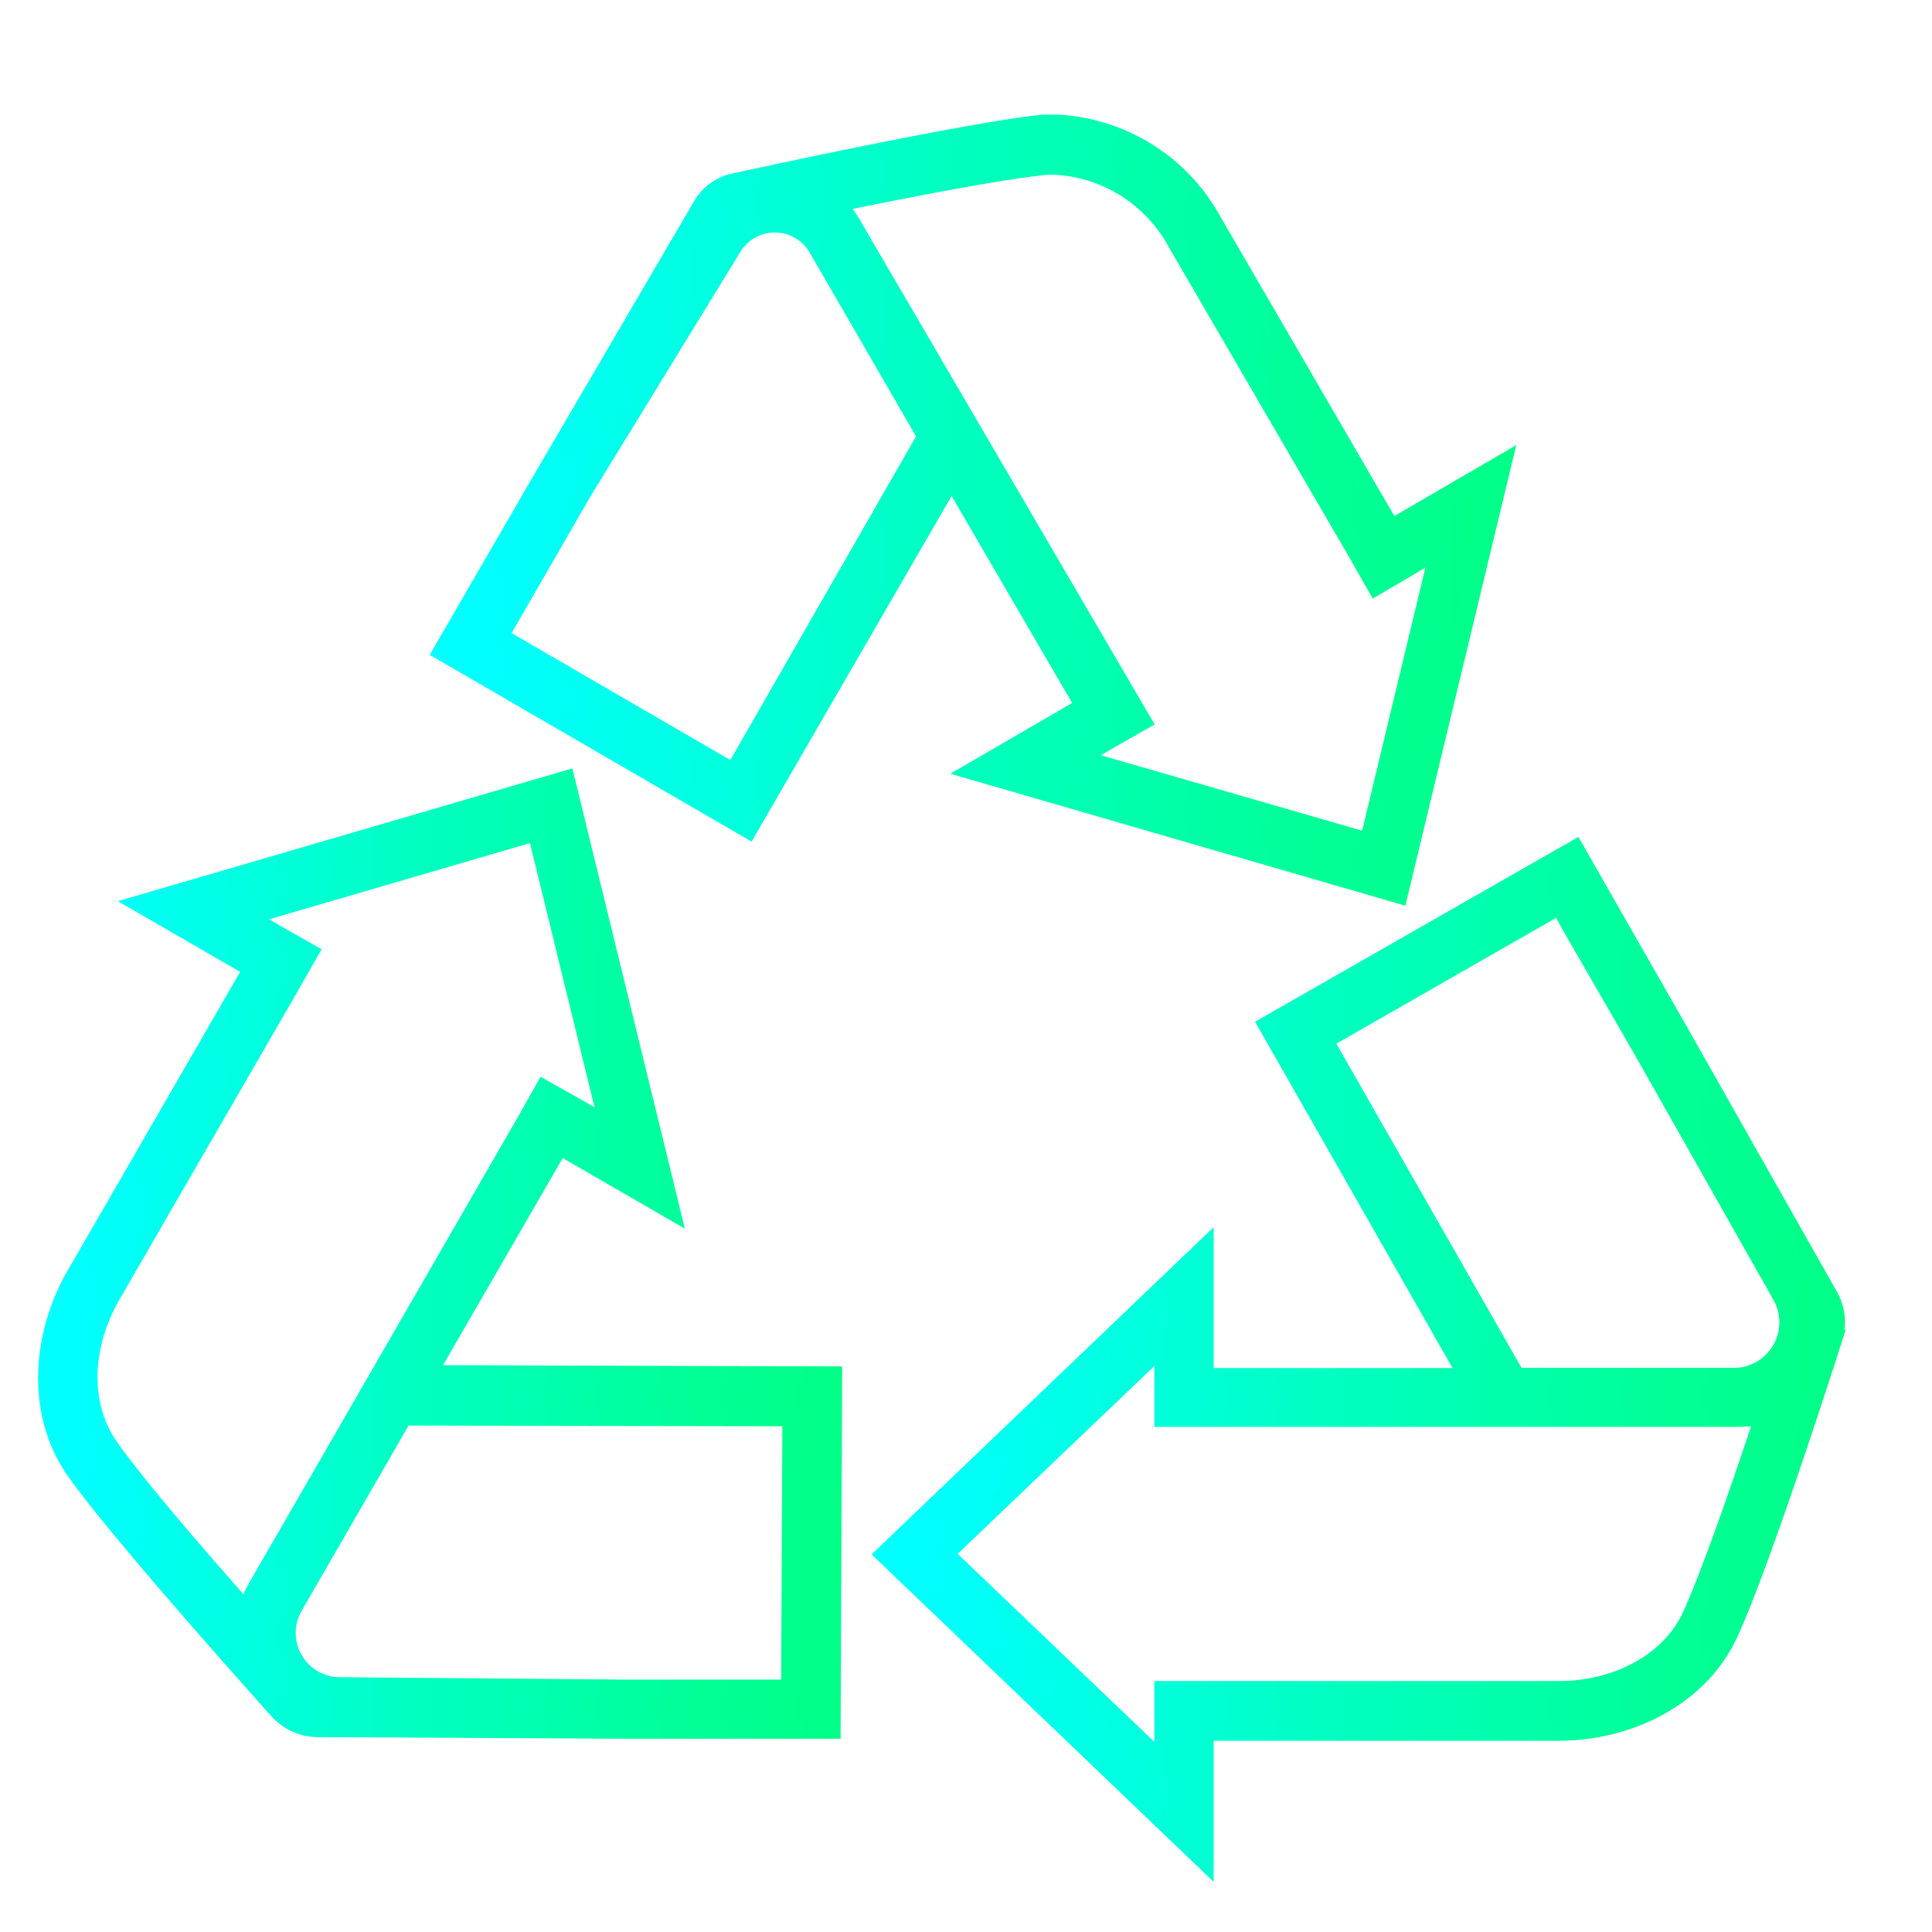
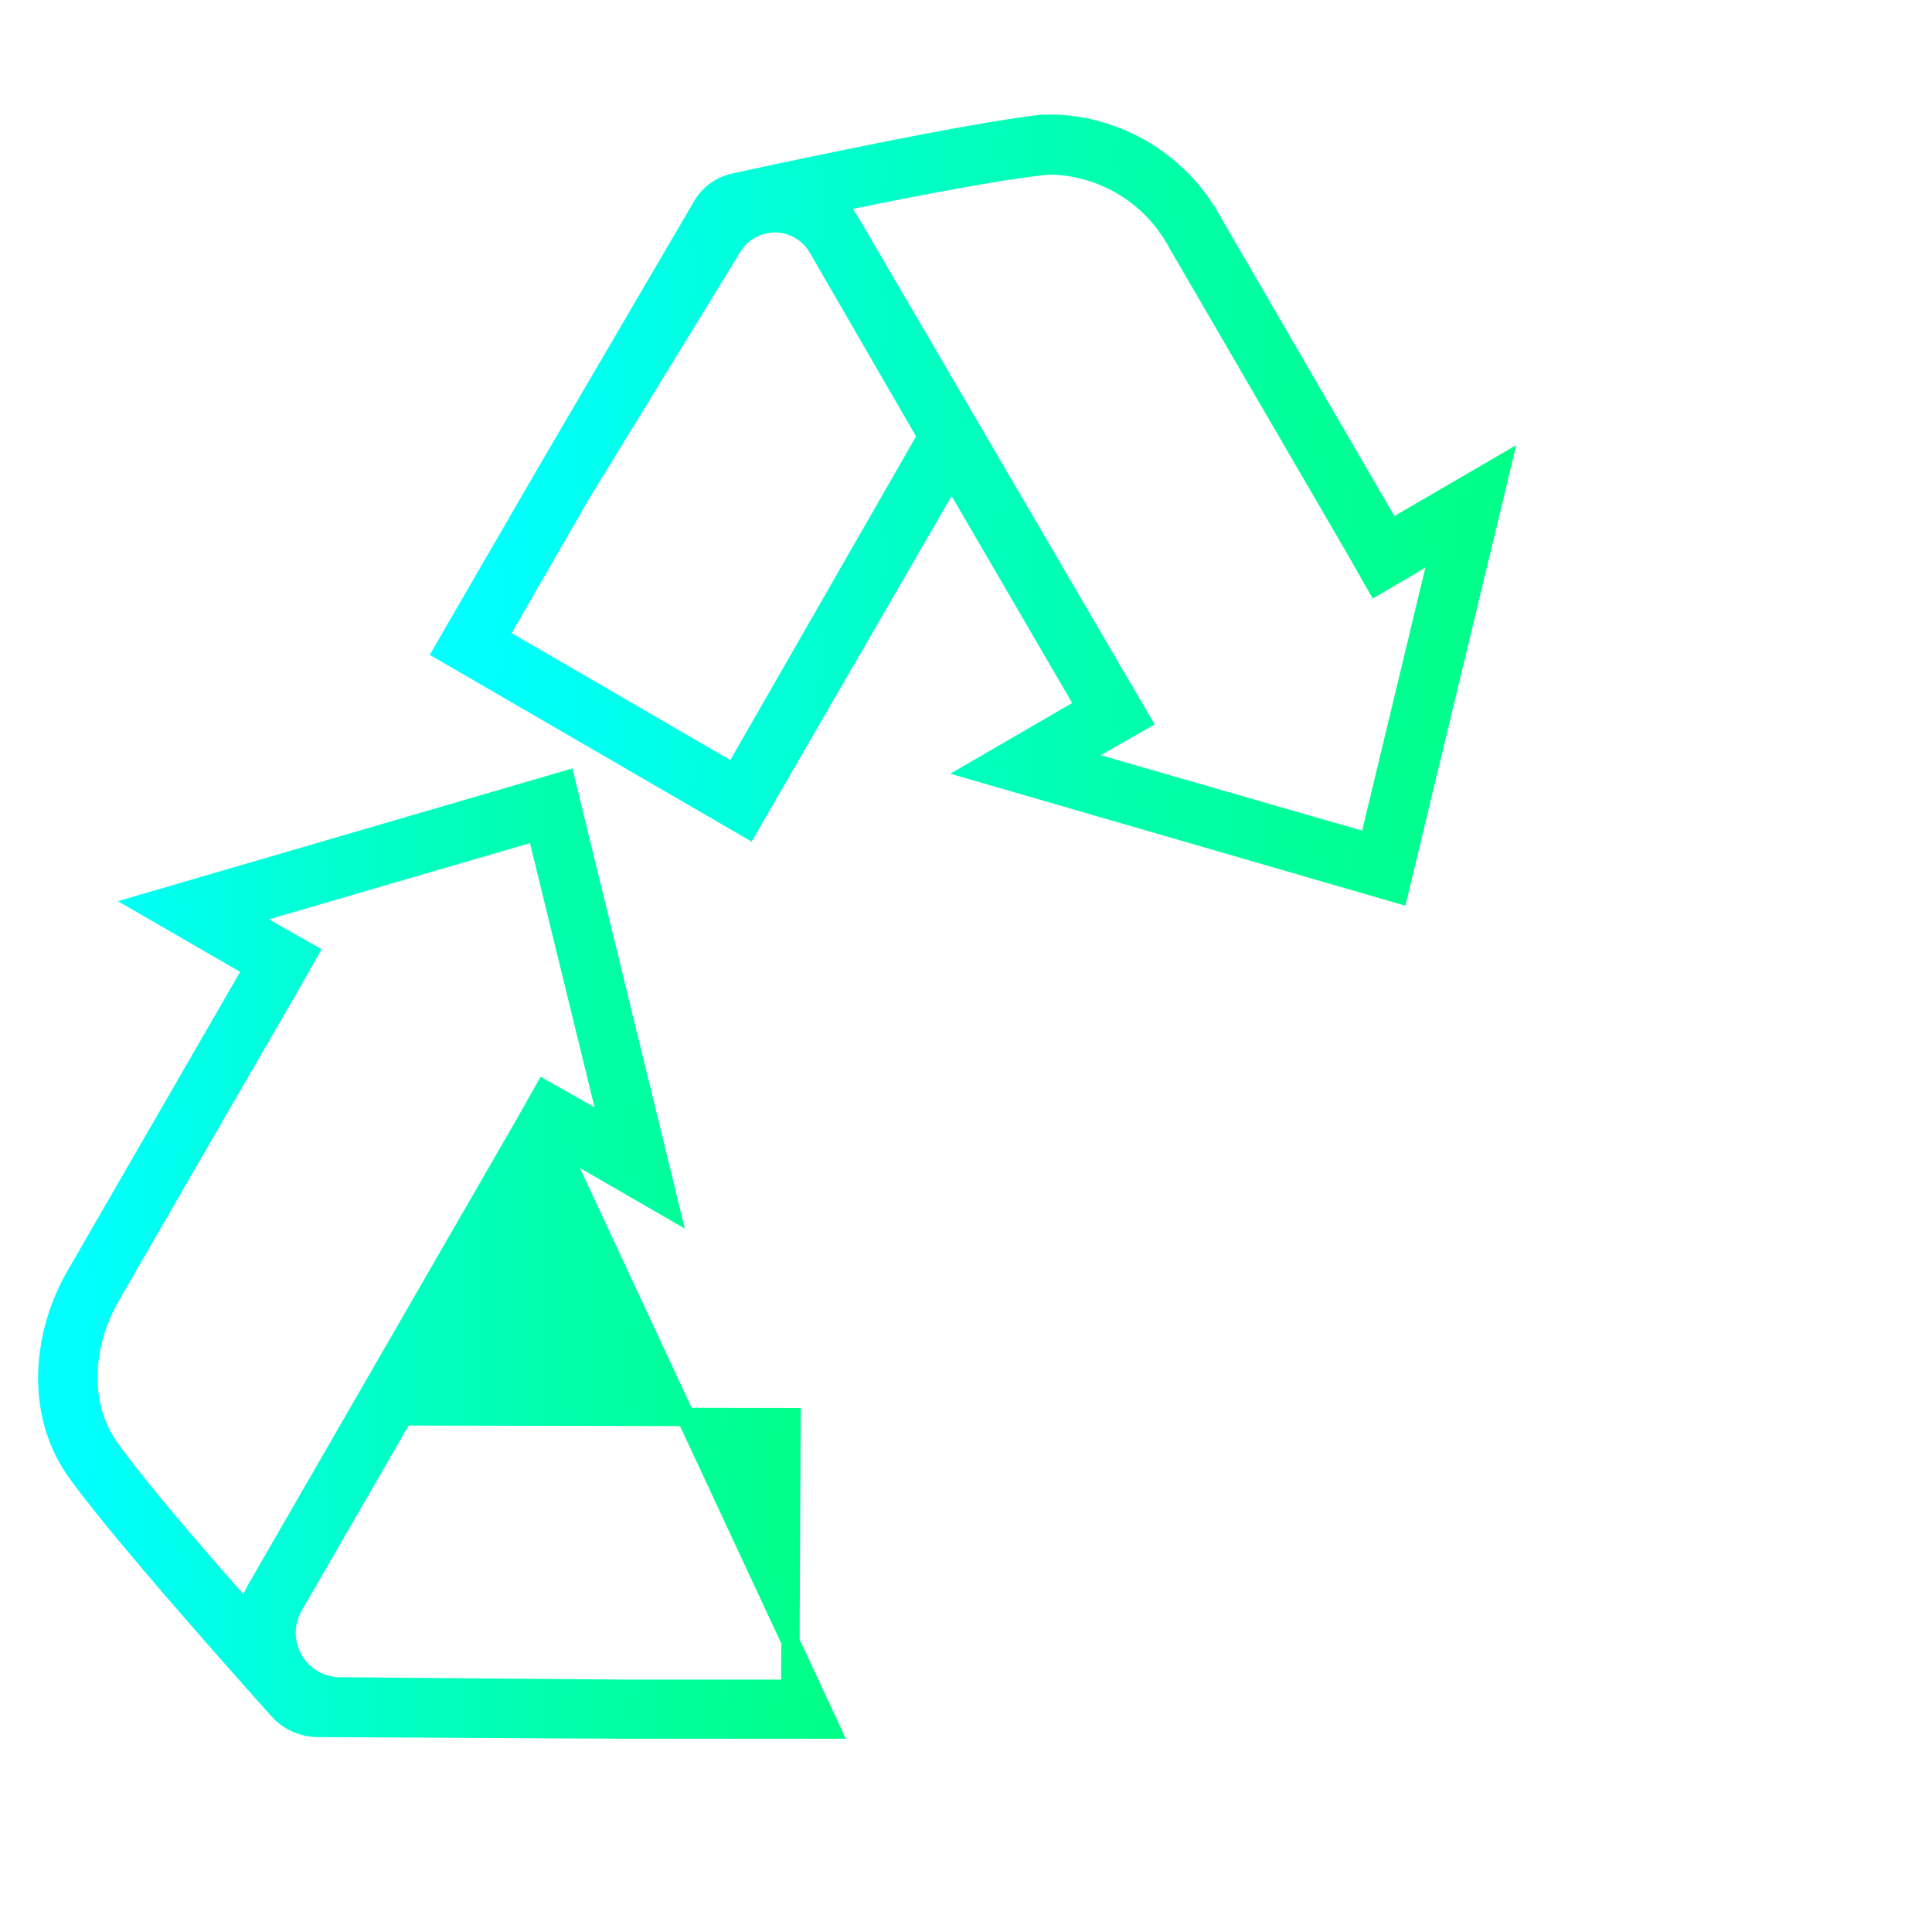
<svg xmlns="http://www.w3.org/2000/svg" xmlns:xlink="http://www.w3.org/1999/xlink" id="Layer_1" data-name="Layer 1" viewBox="0 0 105.86 105.86">
  <defs>
    <style>.cls-1,.cls-2,.cls-3{stroke-miterlimit:10;}.cls-1{fill:url(#New_Gradient_Swatch_3);stroke:url(#New_Gradient_Swatch_3-2);}.cls-2{fill:url(#New_Gradient_Swatch_3-3);stroke:url(#New_Gradient_Swatch_3-4);}.cls-3{fill:url(#New_Gradient_Swatch_3-5);stroke:url(#New_Gradient_Swatch_3-6);}</style>
    <linearGradient id="New_Gradient_Swatch_3" x1="48.48" y1="74.24" x2="100.59" y2="74.24" gradientUnits="userSpaceOnUse">
      <stop offset="0" stop-color="aqua" />
      <stop offset="0.04" stop-color="aqua" />
      <stop offset="0.46" stop-color="#00ffc2" />
      <stop offset="0.82" stop-color="#00ff97" />
      <stop offset="1" stop-color="#00ff86" />
      <stop offset="1" stop-color="#00ff86" />
    </linearGradient>
    <linearGradient id="New_Gradient_Swatch_3-2" x1="47.76" y1="74.49" x2="101.09" y2="74.49" xlink:href="#New_Gradient_Swatch_3" />
    <linearGradient id="New_Gradient_Swatch_3-3" x1="2.59" y1="68.77" x2="45.64" y2="68.77" xlink:href="#New_Gradient_Swatch_3" />
    <linearGradient id="New_Gradient_Swatch_3-4" x1="2.09" y1="68.71" x2="46.15" y2="68.71" xlink:href="#New_Gradient_Swatch_3" />
    <linearGradient id="New_Gradient_Swatch_3-5" x1="24.23" y1="27.88" x2="82.32" y2="27.88" xlink:href="#New_Gradient_Swatch_3" />
    <linearGradient id="New_Gradient_Swatch_3-6" x1="23.55" y1="27.94" x2="83.08" y2="27.94" xlink:href="#New_Gradient_Swatch_3" />
  </defs>
-   <path class="cls-1" d="M100.2,71,91.94,56.41,88.2,49.87l-1.9-3.33L69.45,56.17l11,19.29H66V68.41L48.48,85.17,66,101.94V94.88H85.4c3.85,0,7.72-1.89,9.33-5.38s4.63-12.75,5.71-16.13A2.89,2.89,0,0,0,100.2,71ZM92.67,88.55c-1.14,2.47-4,4.06-7.27,4.06H63.75v4l-12-11.47,12-11.46v4H66l29.09,0a9.27,9.27,0,0,0,1.58-.13C95.36,81.54,93.67,86.38,92.67,88.55Zm2.48-13.1H83.08L72.54,57l12.91-7.39L86.23,51,90,57.53,97.62,71A3,3,0,0,1,95.15,75.45Z" />
-   <path class="cls-2" d="M30.65,62.77l6.11,3.53L31,42.73,7.72,49.53l6.12,3.54L4.15,69.85c-1.93,3.33-2.23,7.63,0,10.77S12.83,91,15.22,93.68a2.93,2.93,0,0,0,2.18,1l16.79.09,7.53,0h3.84l.08-19.4-22.23-.07ZM14.16,86.85a8.84,8.84,0,0,0-.67,1.43c-2.77-3.13-6.11-7-7.5-9-1.57-2.22-1.52-5.48.12-8.32L15.8,54.2l1.14-2L15,51.1l-1.52-.88,15.92-4.65,3.94,16.12-1.53-.88-2-1.13-1.13,2Zm29.21-9.2L43.3,92.53H41.73l-7.53,0-15.52-.13A2.93,2.93,0,0,1,16.1,88l0,0,6-10.39Z" />
+   <path class="cls-2" d="M30.65,62.77l6.11,3.53L31,42.73,7.72,49.53l6.12,3.54L4.15,69.85c-1.93,3.33-2.23,7.63,0,10.77S12.83,91,15.22,93.68a2.93,2.93,0,0,0,2.18,1l16.79.09,7.53,0h3.84ZM14.16,86.85a8.84,8.84,0,0,0-.67,1.43c-2.77-3.13-6.11-7-7.5-9-1.57-2.22-1.52-5.48.12-8.32L15.8,54.2l1.14-2L15,51.1l-1.52-.88,15.92-4.65,3.94,16.12-1.53-.88-2-1.13-1.13,2Zm29.21-9.2L43.3,92.53H41.73l-7.53,0-15.52-.13A2.93,2.93,0,0,1,16.1,88l0,0,6-10.39Z" />
  <path class="cls-3" d="M52.14,26.18,59.43,38.7l-6.1,3.54L76.64,49l5.68-23.59-6.1,3.55L66.47,12.18a10.3,10.3,0,0,0-8.57-5.4c-.25,0-.51,0-.76,0C53.38,7.18,43.6,9.26,40.22,10a2.68,2.68,0,0,0-1.76,1.28L29.93,25.86l-3.78,6.52L24.23,35.7,41,45.43Zm5.21-17.1a5.07,5.07,0,0,1,.55,0,8.07,8.07,0,0,1,6.61,4.27l9.75,16.76,1.14,2,1.95-1.14L78.88,30,75,46.14l-15.94-4.6,1.52-.89,2-1.14-1.14-1.95L46.75,12.42a8.63,8.63,0,0,0-.91-1.3C49.94,10.27,55,9.3,57.35,9.08Zm-30,25.79.78-1.35L31.89,27l8.25-13.46a2.71,2.71,0,0,1,4.63,0l0,0,6,10.37L40.2,42.33Z" />
</svg>